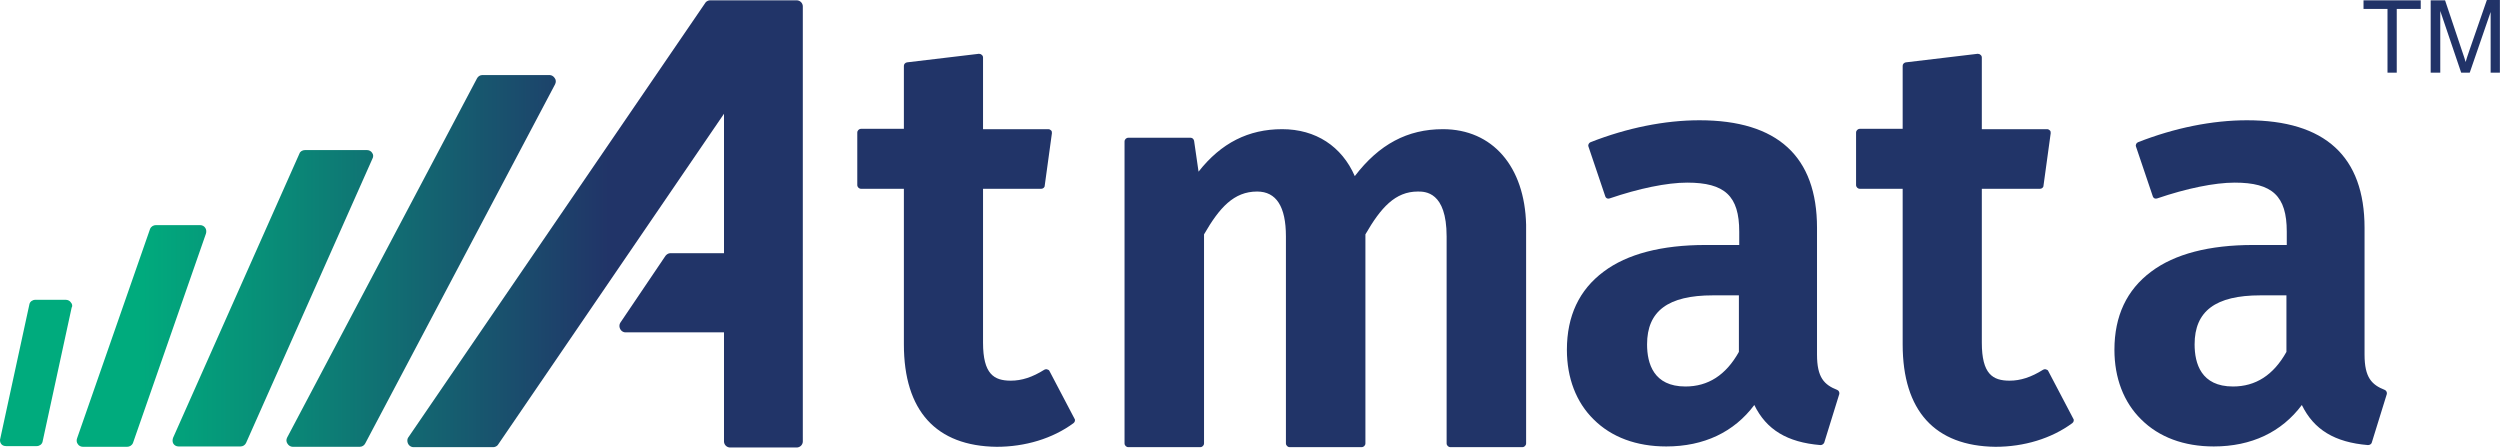
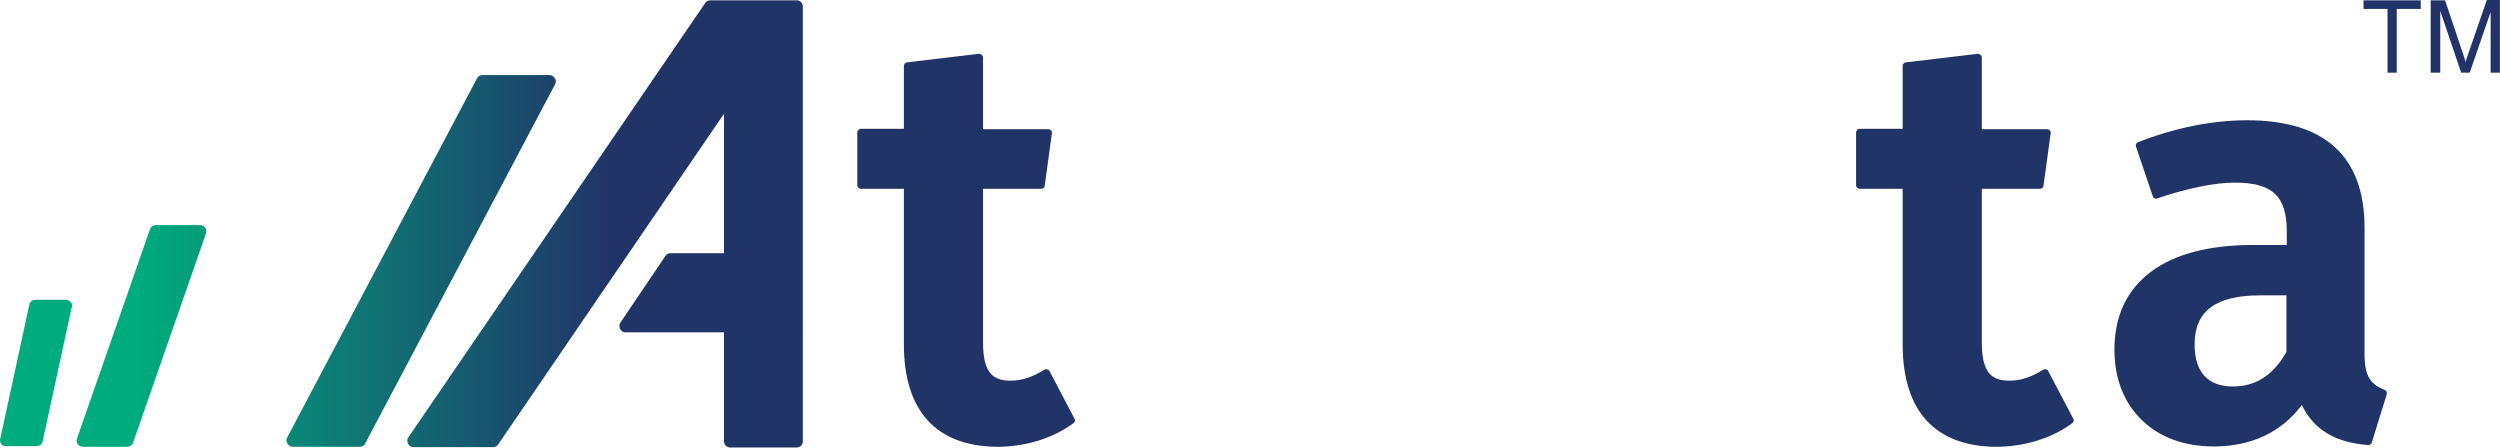
<svg xmlns="http://www.w3.org/2000/svg" width="3456" height="619" fill="none">
-   <path fill="url(#a)" d="M514.407 211.25c-1.421-2.368-4.262-3.789-7.104-3.789H421.57c-3.316 0-6.631 1.895-7.579 4.737l-174.78 393.137c-.947 2.842-.947 5.684.474 8.053 1.421 2.368 4.263 3.789 7.105 3.789h85.732c3.316 0 6.158-1.895 7.579-4.737l174.78-393.138c1.421-2.368 1.421-5.683-.474-8.052Z" />
  <path fill="url(#b)" d="M283.736 314.985c-1.421-2.369-4.263-3.79-7.105-3.79h-61.102c-3.316 0-6.631 1.895-8.052 5.21l-100.89 289.407c-.947 2.368-.947 5.684.947 8.052 1.421 2.368 4.263 3.789 7.105 3.789h61.102c3.316 0 6.632-1.894 8.053-5.21l100.889-289.406c.948-2.842.474-6.158-.947-8.052Z" />
  <path fill="url(#c)" d="M98.067 418.242c-1.421-2.368-4.263-3.789-7.105-3.789H48.806c-3.79 0-7.105 2.368-8.052 5.684L.493 605.812c-.947 2.368-.474 5.684.947 7.578 1.421 2.369 4.263 3.316 7.105 3.316h42.156c3.789 0 7.105-2.368 8.052-5.684l40.261-185.675c1.421-1.894.947-5.21-.947-7.105Z" />
  <path fill="url(#d)" d="M766.871 107.997c-1.421-2.368-4.263-4.263-7.105-4.263h-92.837c-3.316 0-6.158 1.895-7.579 4.737L396.943 604.867c-1.421 2.841-1.421 5.683.473 8.525 1.421 2.369 4.263 4.263 7.105 4.263h92.838c3.315 0 6.157-1.894 7.578-4.736l262.408-496.396c1.421-2.842 1.421-6.157-.474-8.526Z" />
  <path fill="url(#e)" d="M1450.84 512.974c-.48-1.421-1.9-1.894-3.32-2.368s-2.84 0-3.79.474c-16.58 10.42-31.26 15.157-46.42 15.157-23.21 0-38.36-9-38.36-52.577V260.987h80.52c2.37 0 4.74-1.894 4.74-4.263l9.94-72.47c0-1.421 0-2.842-.95-3.789-.94-.947-2.36-1.895-3.78-1.895h-90.47V79.576c0-1.421-.48-2.842-1.9-3.79-.95-.947-2.37-1.42-3.79-1.42l-99.47 11.84c-2.36.474-4.26 2.369-4.26 4.737v87.154h-59.21c-2.84 0-5.21 2.368-5.21 5.21v72.47c0 2.842 2.37 5.21 5.21 5.21h59.21v215.042c0 91.89 44.52 140.677 128.36 141.624 39.32 0 77.21-11.368 106.1-32.682 1.9-1.421 2.84-4.263 1.42-6.158l-34.57-65.839Z" />
  <path fill="url(#f)" d="M1101.28.473H981.918c-2.842 0-5.684 1.42-7.105 3.789l-410.19 600.127c-1.894 2.369-1.894 6.158-.473 9 1.421 2.842 4.263 4.736 7.578 4.736h109.889c2.842 0 5.684-1.421 7.105-3.789l312.138-457.082v192.78h-73.887c-2.842 0-5.21 1.421-7.105 3.789l-62.049 91.89c-1.895 2.842-1.895 6.158-.474 9 1.421 2.841 4.263 4.736 7.579 4.736h135.936v150.624a8.492 8.492 0 0 0 8.53 8.526h91.89c4.74 0 8.53-3.789 8.53-8.526V8.999a8.492 8.492 0 0 0-8.53-8.526Z" />
-   <path fill="url(#g)" d="M1994.6 178.57c-48.79 0-88.1 20.841-121.73 64.892-18-41.209-54-64.892-100.42-64.892s-84.31 18.947-115.57 58.734l-6.16-42.629c-.47-2.368-2.37-4.263-4.74-4.263h-86.2c-2.85 0-5.21 2.368-5.21 5.21v417.295c0 2.841 2.36 5.21 5.21 5.21h99.47c2.84 0 5.21-2.369 5.21-5.21V323.984c21.31-36.946 41.2-59.208 73.41-59.208 26.53 0 39.79 20.841 39.79 62.05v286.091c0 2.841 2.37 5.21 5.21 5.21h99.47c2.84 0 5.21-2.369 5.21-5.21V323.984c21.31-36.946 41.21-59.208 72.47-59.208 9.95 0 39.79 0 39.79 62.05v286.091c0 2.841 2.36 5.21 5.21 5.21h99.47c2.84 0 5.21-2.369 5.21-5.21V310.722c-1.9-80.523-46.42-132.152-115.1-132.152Z" />
-   <path fill="url(#h)" d="M2539.79 539.024c-18-7.105-27.95-17.052-27.95-48.787V314.983c0-98.521-54.47-148.729-162.46-148.729-47.84 0-99.95 10.42-150.63 30.314-2.37.947-3.79 3.789-2.84 6.157l23.21 68.681c.47 1.421 1.42 2.369 2.37 2.842 1.42.474 2.37.474 3.79 0 40.26-13.736 79.1-21.788 107.05-21.788 52.1 0 71.99 18.473 71.99 67.733v18.473h-46.42c-60.63 0-108.47 12.315-141.15 36.945-33.63 25.104-50.68 61.103-50.68 107.995 0 38.84 12.79 72.47 36.95 96.153 24.63 24.63 59.2 37.419 100.41 37.419 52.1 0 93.79-19.894 121.73-57.313 16.58 34.104 45.47 51.629 91.42 55.418 2.37 0 4.26-1.421 5.21-3.315l20.84-67.26c.47-1.895-.47-4.737-2.84-5.684Zm-209.83-4.737c-44.05 0-53.05-31.735-53.05-58.26 0-45.945 28.89-67.733 90.94-67.733h36v78.154c-18 32.209-42.63 47.839-73.89 47.839Z" />
  <path fill="url(#i)" d="M2831.56 512.974c-.48-1.421-1.9-1.894-3.32-2.368s-2.84 0-3.79.474c-16.58 10.42-31.26 15.157-46.42 15.157-23.21 0-38.36-9-38.36-52.577V260.987h80.52c2.37 0 4.73-1.894 4.73-4.263l9.95-72.47c0-1.421 0-2.842-.95-3.789-.94-.947-2.36-1.895-3.79-1.895h-90.46V79.576c0-1.421-.48-2.842-1.9-3.79-.95-.947-2.37-1.42-3.79-1.42l-99.47 11.84c-2.37.474-4.26 2.369-4.26 4.737v87.154h-59.21c-2.84 0-5.21 2.368-5.21 5.21v72.47c0 2.842 2.37 5.21 5.21 5.21h59.21v215.042c0 91.89 44.52 140.677 128.36 141.624 39.32 0 77.21-11.368 106.1-32.682 1.9-1.421 2.84-4.263 1.42-6.158l-34.57-65.839Z" />
  <path fill="url(#j)" d="M3296.7 539.024c-18-7.105-27.95-17.052-27.95-48.787V314.983c0-98.521-54.47-148.729-162.46-148.729-47.84 0-99.95 10.42-150.63 30.314-2.37.947-3.79 3.789-2.84 6.157l23.21 68.681c.47 1.421 1.42 2.369 2.37 2.842 1.42.474 2.37.474 3.79 0 40.26-13.736 79.1-21.788 107.05-21.788 52.1 0 71.99 18.473 71.99 67.733v18.473h-46.42c-60.63 0-108.47 12.315-141.15 36.945-33.63 25.104-50.68 61.103-50.68 107.995 0 38.84 12.79 72.47 36.95 96.153 24.63 24.63 59.2 37.419 100.41 37.419 52.1 0 93.79-19.894 121.73-57.313 16.58 34.104 45.47 51.629 91.42 55.418 2.37 0 4.74-1.421 5.21-3.315l20.84-67.26c.47-1.895-.47-4.737-2.84-5.684Zm-209.83-4.737c-44.05 0-53.05-31.735-53.05-58.26 0-45.945 28.89-67.733 90.94-67.733h36v78.154c-18 32.209-42.63 47.839-73.89 47.839Z" />
  <path fill="#213368" d="M3300.48 100.415v-88.1h-33.15V.472h79.1v11.841h-33.16v88.101h-12.79ZM3360.17 100.416V.474h19.9l23.68 70.575c2.37 6.631 3.79 11.368 4.73 14.683.95-3.789 2.85-8.999 5.22-16.104L3437.85 0h18v100.416h-12.79V16.578l-28.89 83.838h-11.84l-28.9-85.259v85.259h-13.26Z" />
  <defs>
    <linearGradient id="a" x1="110.995" x2="841.61" y1="412.411" y2="412.411" gradientUnits="userSpaceOnUse">
      <stop offset=".109" stop-color="#00AB7D" />
      <stop offset=".346" stop-color="#088F78" />
      <stop offset=".855" stop-color="#1B496C" />
      <stop offset="1" stop-color="#213468" />
    </linearGradient>
    <linearGradient id="b" x1="110.995" x2="841.613" y1="464.208" y2="464.208" gradientUnits="userSpaceOnUse">
      <stop offset=".109" stop-color="#00AB7D" />
      <stop offset=".346" stop-color="#088F78" />
      <stop offset=".855" stop-color="#1B496C" />
      <stop offset="1" stop-color="#213468" />
    </linearGradient>
    <linearGradient id="c" x1="111" x2="841.622" y1="516.012" y2="516.012" gradientUnits="userSpaceOnUse">
      <stop offset=".109" stop-color="#00AB7D" />
      <stop offset=".346" stop-color="#088F78" />
      <stop offset=".855" stop-color="#1B496C" />
      <stop offset="1" stop-color="#213468" />
    </linearGradient>
    <linearGradient id="d" x1="110.996" x2="841.614" y1="360.631" y2="360.631" gradientUnits="userSpaceOnUse">
      <stop offset=".109" stop-color="#00AB7D" />
      <stop offset=".346" stop-color="#088F78" />
      <stop offset=".855" stop-color="#1B496C" />
      <stop offset="1" stop-color="#213468" />
    </linearGradient>
    <linearGradient id="e" x1="103.54" x2="834.161" y1="345.899" y2="345.899" gradientUnits="userSpaceOnUse">
      <stop offset=".109" stop-color="#00AB7D" />
      <stop offset=".346" stop-color="#088F78" />
      <stop offset=".855" stop-color="#1B496C" />
      <stop offset="1" stop-color="#213468" />
    </linearGradient>
    <linearGradient id="f" x1="111.002" x2="841.621" y1="308.853" y2="308.853" gradientUnits="userSpaceOnUse">
      <stop offset=".109" stop-color="#00AB7D" />
      <stop offset=".346" stop-color="#088F78" />
      <stop offset=".855" stop-color="#1B496C" />
      <stop offset="1" stop-color="#213468" />
    </linearGradient>
    <linearGradient id="g" x1="110.997" x2="841.617" y1="397.944" y2="397.944" gradientUnits="userSpaceOnUse">
      <stop offset=".109" stop-color="#00AB7D" />
      <stop offset=".346" stop-color="#088F78" />
      <stop offset=".855" stop-color="#1B496C" />
      <stop offset="1" stop-color="#213468" />
    </linearGradient>
    <linearGradient id="h" x1="111.001" x2="841.622" y1="392.028" y2="392.028" gradientUnits="userSpaceOnUse">
      <stop offset=".109" stop-color="#00AB7D" />
      <stop offset=".346" stop-color="#088F78" />
      <stop offset=".855" stop-color="#1B496C" />
      <stop offset="1" stop-color="#213468" />
    </linearGradient>
    <linearGradient id="i" x1="110.991" x2="841.612" y1="345.899" y2="345.899" gradientUnits="userSpaceOnUse">
      <stop offset=".109" stop-color="#00AB7D" />
      <stop offset=".346" stop-color="#088F78" />
      <stop offset=".855" stop-color="#1B496C" />
      <stop offset="1" stop-color="#213468" />
    </linearGradient>
    <linearGradient id="j" x1="111.005" x2="841.626" y1="392.028" y2="392.028" gradientUnits="userSpaceOnUse">
      <stop offset=".109" stop-color="#00AB7D" />
      <stop offset=".346" stop-color="#088F78" />
      <stop offset=".855" stop-color="#1B496C" />
      <stop offset="1" stop-color="#213468" />
    </linearGradient>
  </defs>
</svg>